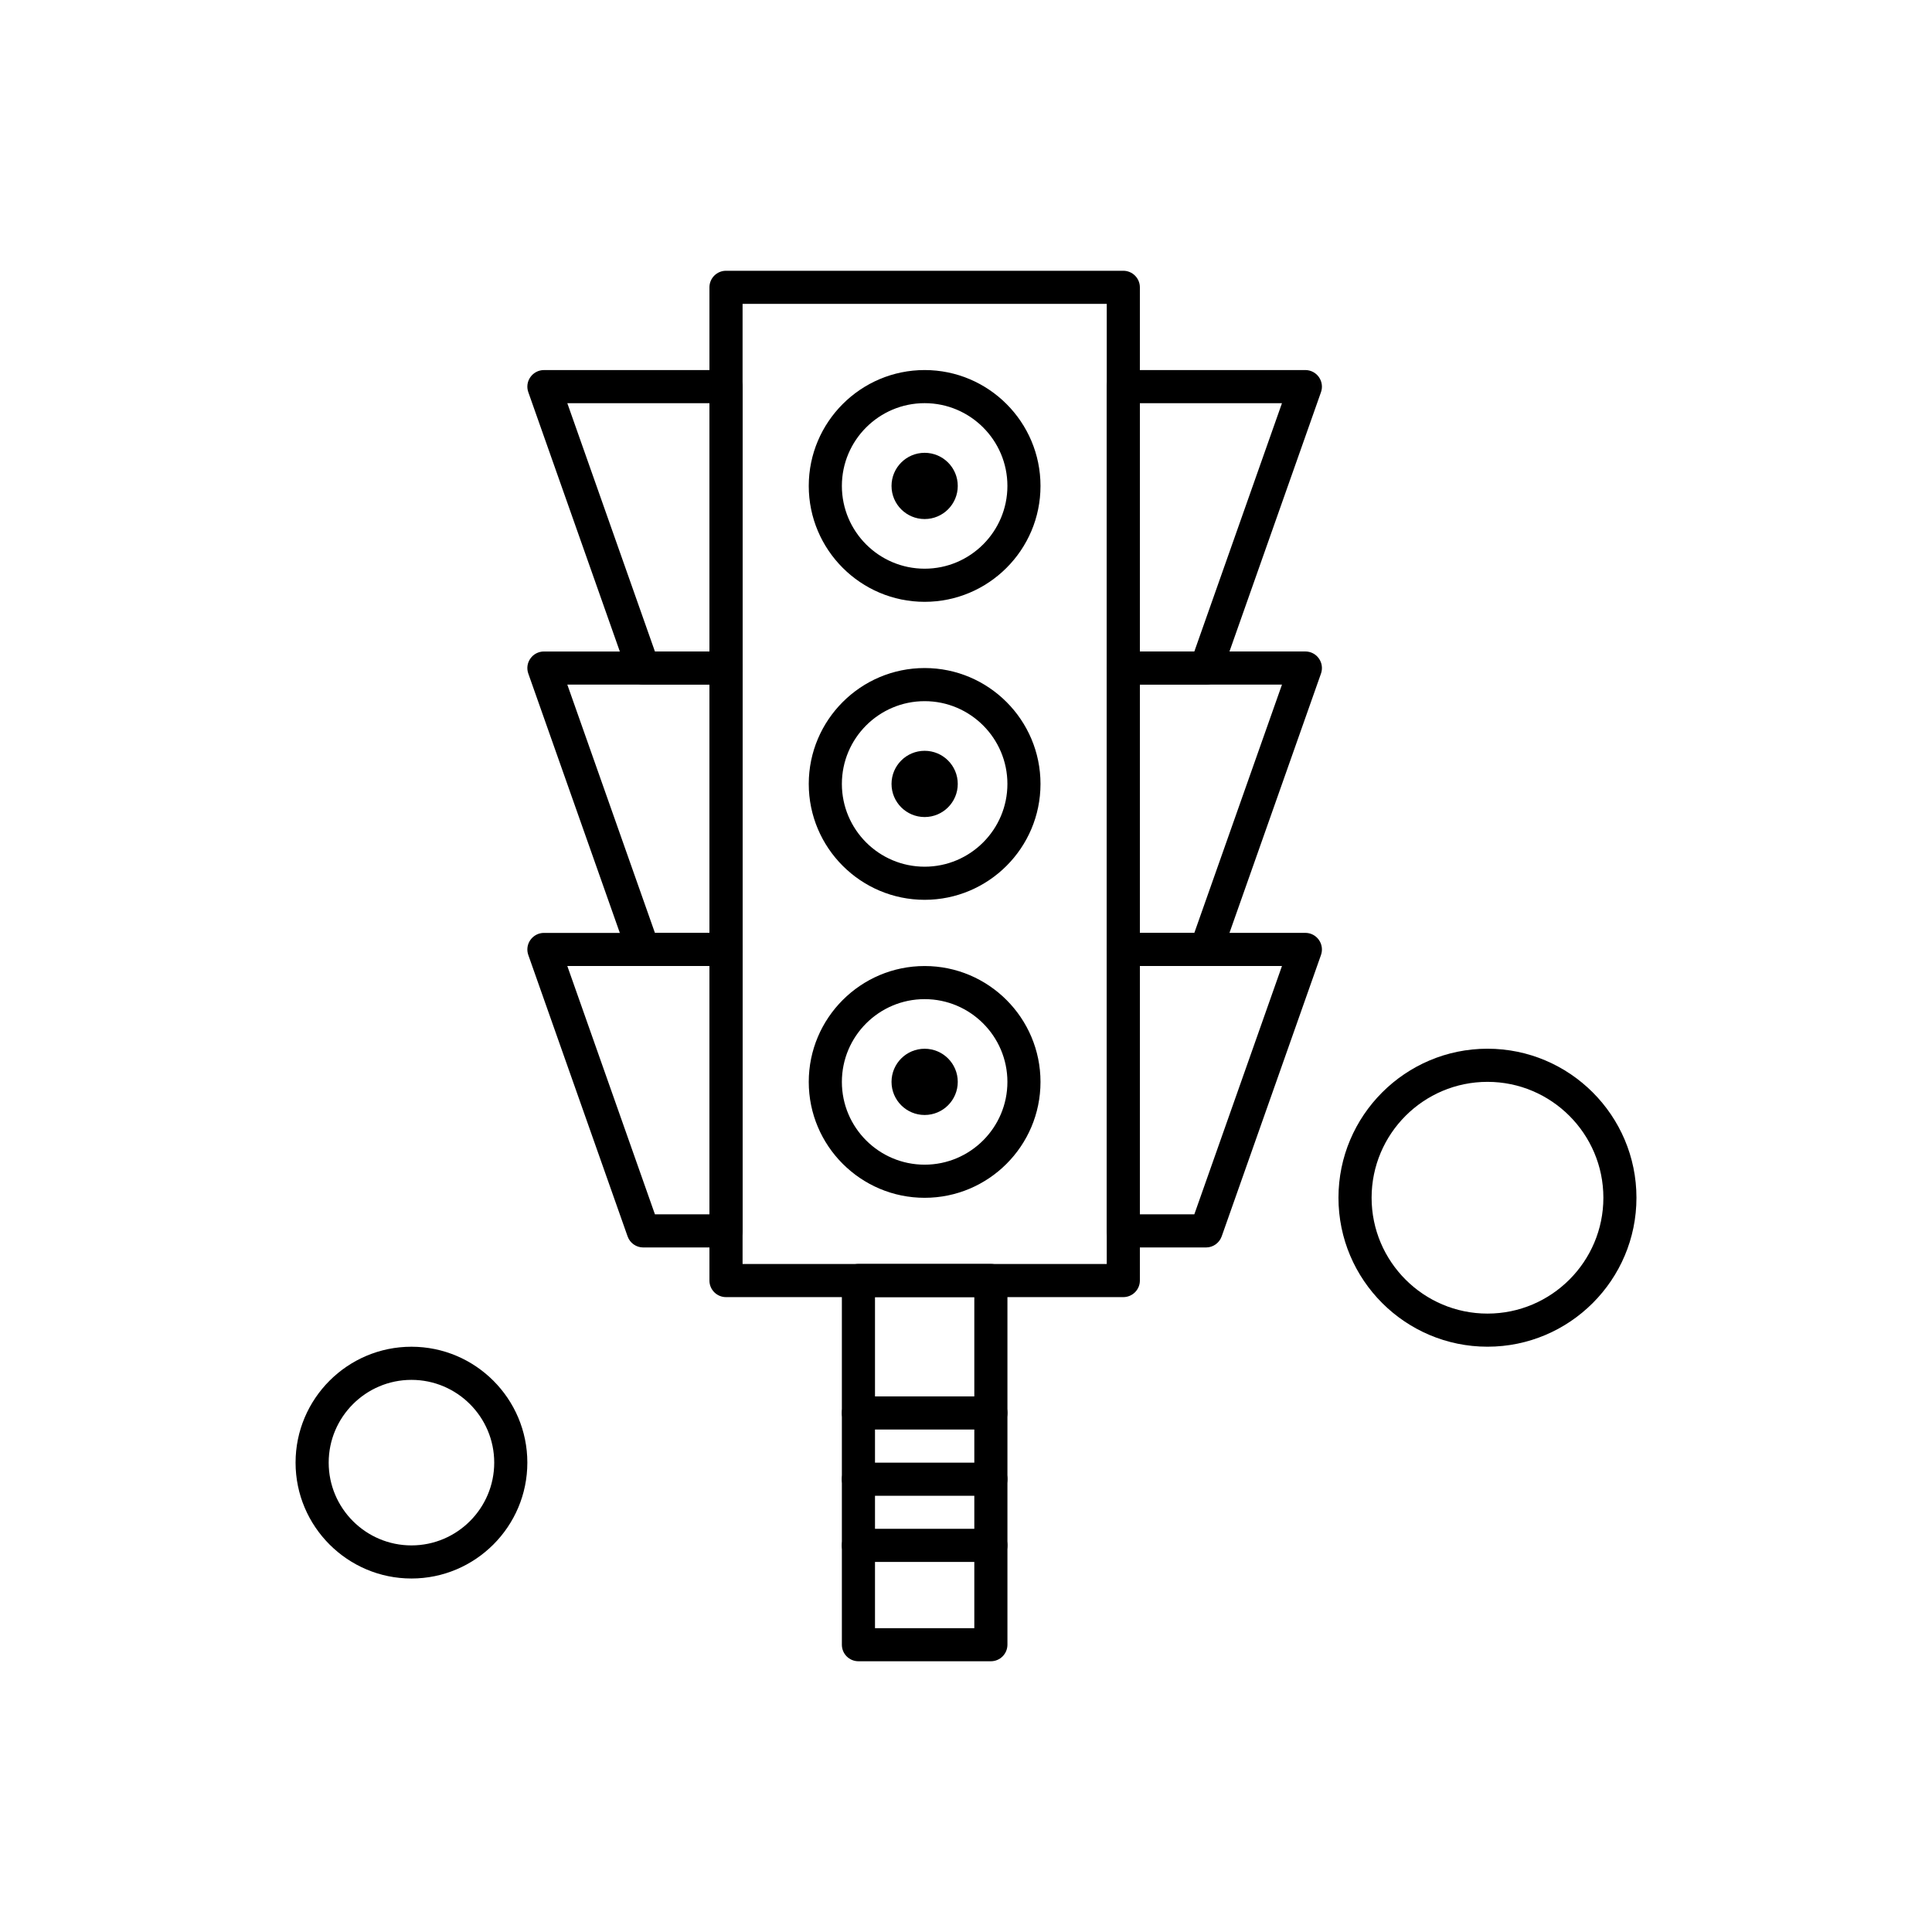
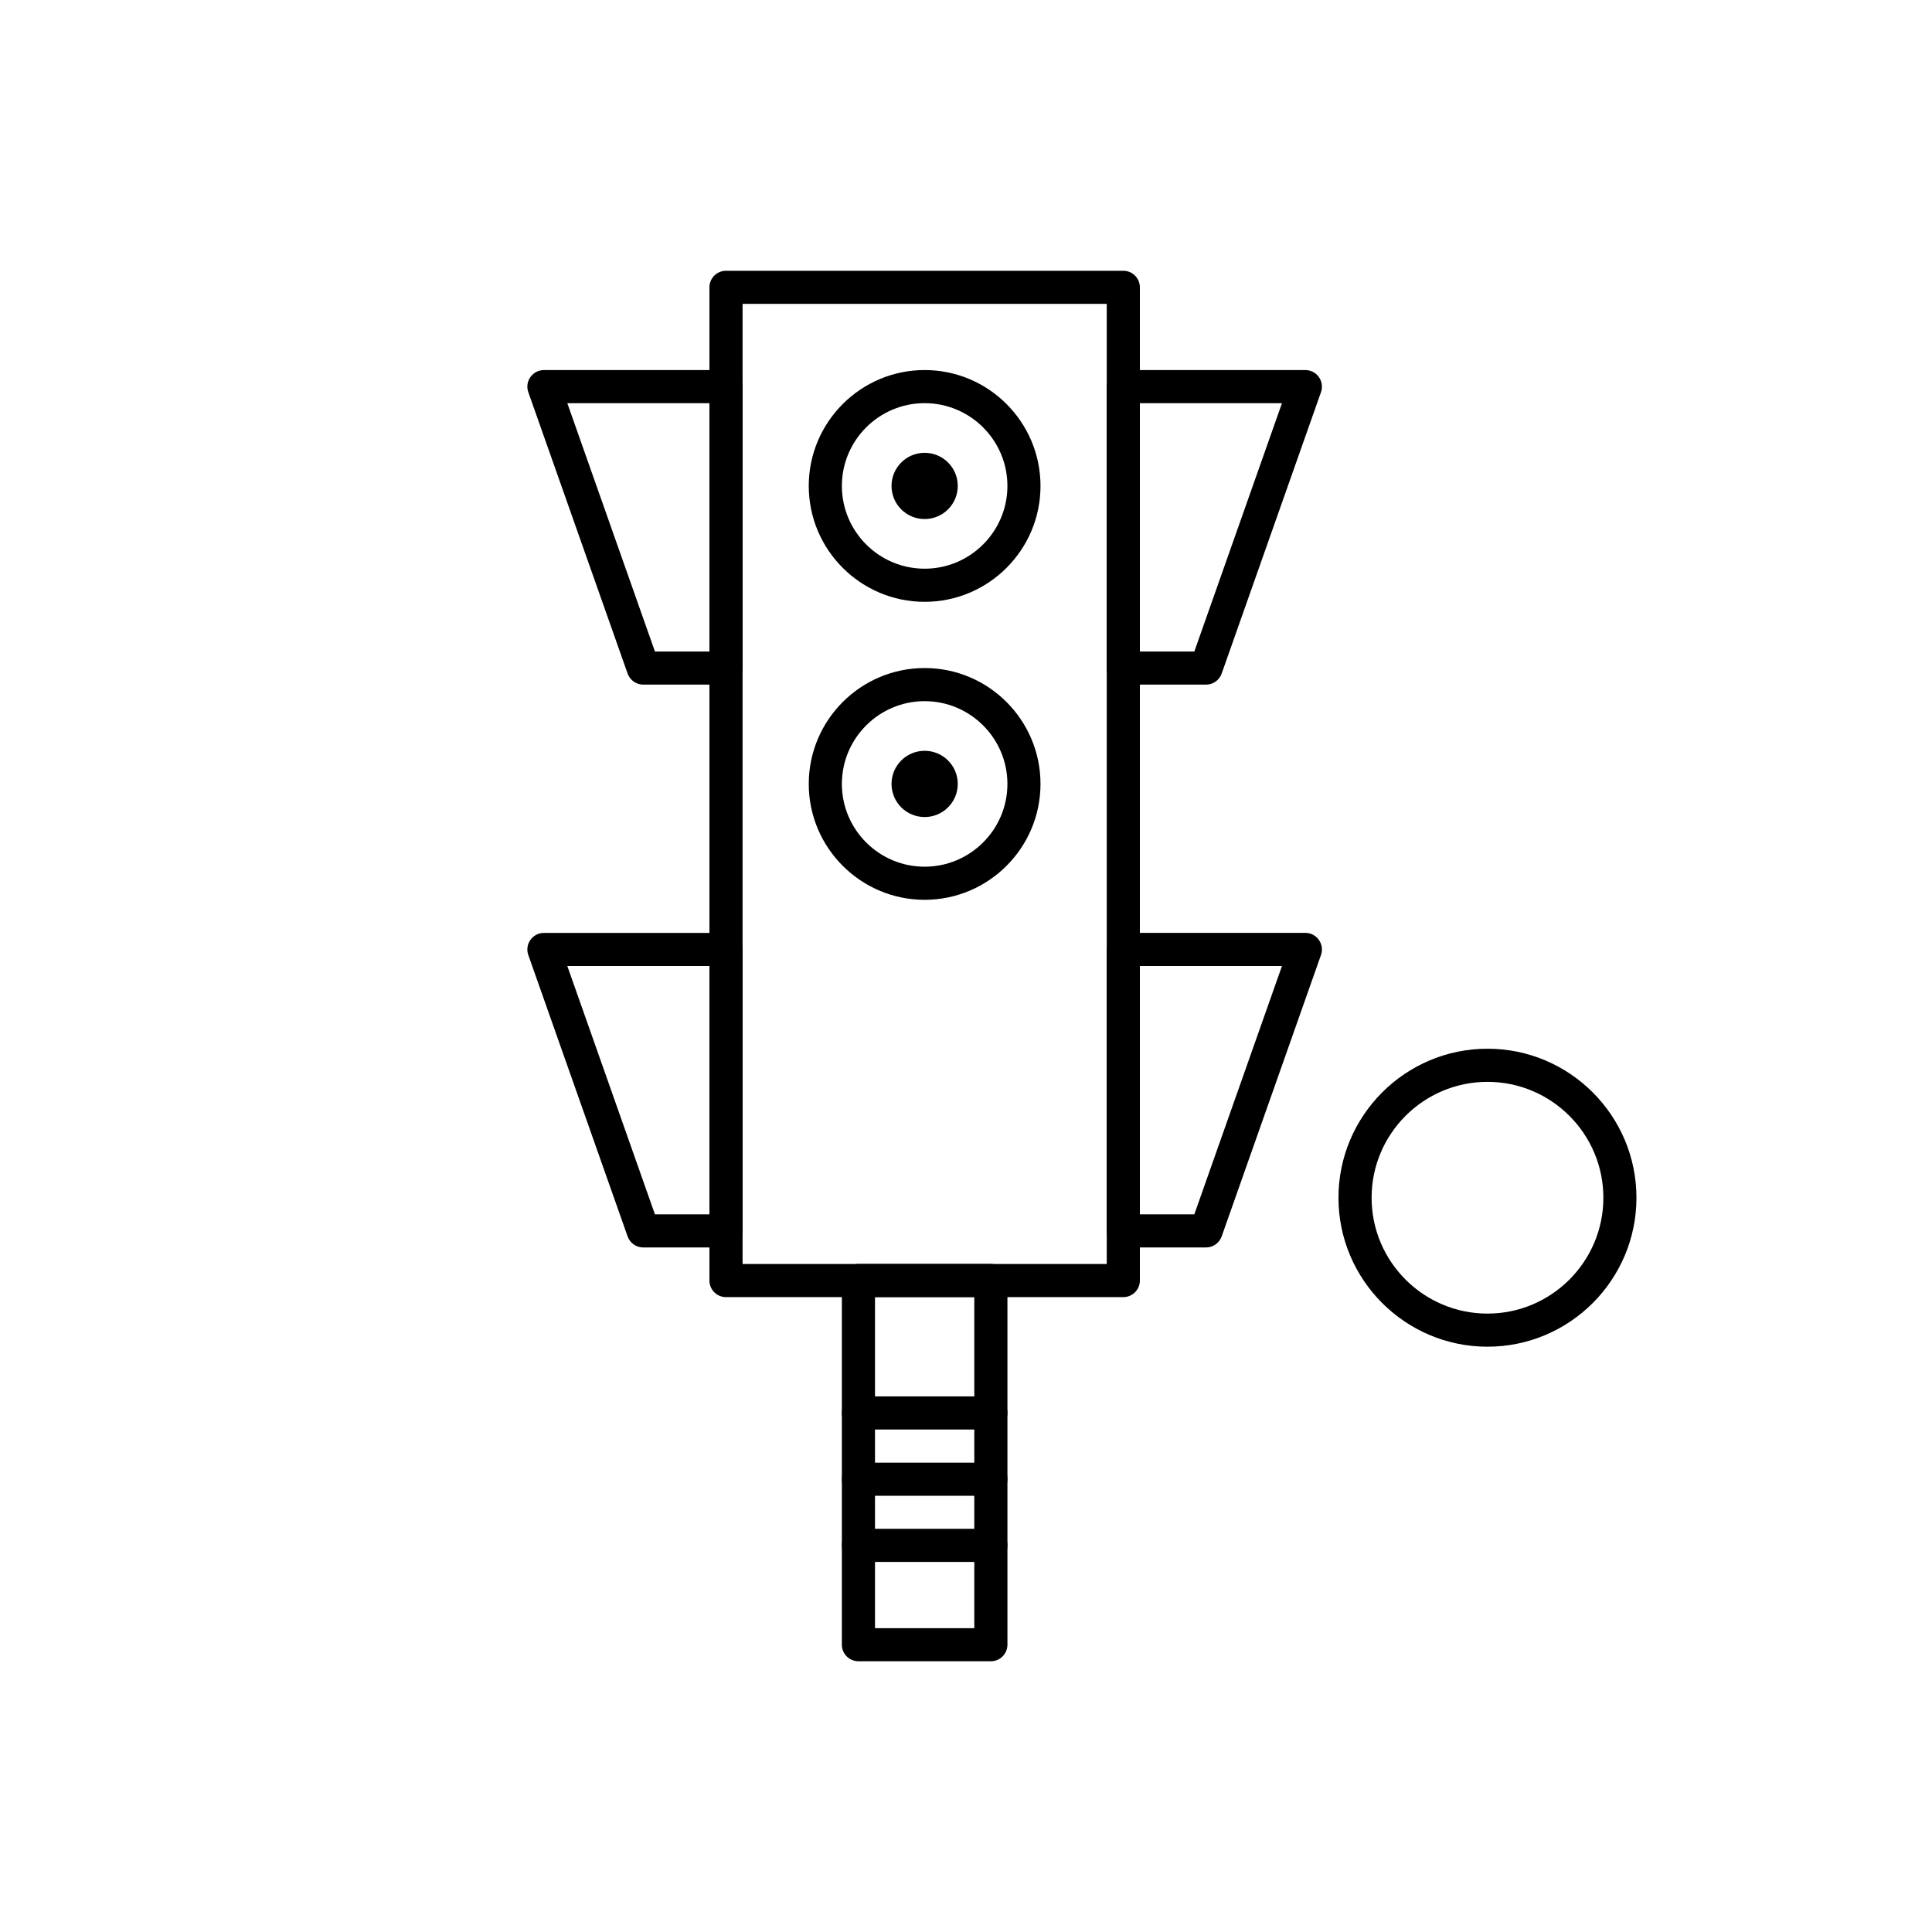
<svg xmlns="http://www.w3.org/2000/svg" fill="#000000" width="800px" height="800px" version="1.1" viewBox="144 144 512 512">
  <g fill-rule="evenodd">
    <path d="m441.68 487.75h-105.28c-2.422 0-4.391-1.965-4.391-4.383v-263.22c0-2.422 1.965-4.391 4.391-4.391h105.28c2.426 0 4.398 1.965 4.398 4.391v263.22c0 2.414-1.973 4.383-4.398 4.383zm-100.89-8.785h96.508v-254.44h-96.508z" />
    <path d="m389.04 303.49c-16.93 0-30.711-13.773-30.711-30.711 0-16.93 13.777-30.711 30.711-30.711s30.703 13.777 30.703 30.711c0.008 16.934-13.773 30.711-30.703 30.711zm0-52.648c-12.094 0-21.934 9.844-21.934 21.934 0 12.094 9.84 21.934 21.934 21.934s21.934-9.844 21.934-21.934c0-12.094-9.844-21.934-21.934-21.934z" />
    <path d="m389.04 382.46c-16.93 0-30.711-13.777-30.711-30.711s13.777-30.711 30.711-30.711 30.703 13.777 30.703 30.711-13.773 30.711-30.703 30.711zm0-52.645c-12.094 0-21.934 9.844-21.934 21.934 0 12.094 9.84 21.934 21.934 21.934s21.934-9.844 21.934-21.934c0-12.094-9.844-21.934-21.934-21.934z" />
-     <path d="m389.04 461.43c-16.93 0-30.711-13.773-30.711-30.711s13.777-30.711 30.711-30.711 30.703 13.773 30.703 30.711-13.773 30.711-30.703 30.711zm0-52.648c-12.094 0-21.934 9.84-21.934 21.934s9.84 21.934 21.934 21.934 21.934-9.844 21.934-21.934c0-12.094-9.844-21.934-21.934-21.934z" />
    <path d="m406.59 584.25h-35.094c-2.422 0-4.391-1.953-4.391-4.383v-96.508c0-2.426 1.965-4.398 4.391-4.398h35.094c2.422 0 4.391 1.965 4.391 4.398v96.508c-0.008 2.426-1.973 4.383-4.391 4.383zm-30.707-8.77h26.32v-87.746h-26.32z" />
    <path d="m389.04 264c4.844 0 8.777 3.93 8.777 8.777 0 4.844-3.93 8.777-8.777 8.777-4.844 0-8.777-3.93-8.777-8.777 0.004-4.848 3.93-8.777 8.777-8.777z" />
    <path d="m389.04 342.97c4.844 0 8.777 3.93 8.777 8.777 0 4.844-3.93 8.777-8.777 8.777-4.844 0-8.777-3.93-8.777-8.777 0.004-4.848 3.93-8.777 8.777-8.777z" />
-     <path d="m389.04 421.93c4.844 0 8.777 3.93 8.777 8.777 0 4.844-3.93 8.777-8.777 8.777-4.844 0-8.777-3.93-8.777-8.777 0.004-4.844 3.93-8.777 8.777-8.777z" />
    <path d="m463.61 325.43h-21.934c-2.414 0-4.383-1.965-4.383-4.394v-74.574c0-2.426 1.965-4.394 4.383-4.394h48.266c1.418 0 2.758 0.695 3.578 1.859 0.82 1.164 1.031 2.656 0.559 3.992l-26.32 74.578c-0.629 1.766-2.285 2.938-4.144 2.938zm-17.539-8.773h14.438l23.227-65.812h-37.668v65.812z" />
-     <path d="m463.61 400h-21.934c-2.414 0-4.383-1.965-4.383-4.383v-74.586c0-2.414 1.965-4.383 4.383-4.383h48.266c1.418 0 2.758 0.684 3.578 1.855 0.82 1.156 1.031 2.648 0.559 3.992l-26.32 74.578c-0.629 1.754-2.285 2.93-4.144 2.93zm-17.539-8.773h14.438l23.227-65.797-37.668-0.004v65.801z" />
    <path d="m463.61 474.59h-21.934c-2.414 0-4.383-1.965-4.383-4.398v-74.574c0-2.426 1.965-4.398 4.383-4.398h48.266c1.418 0 2.758 0.695 3.578 1.863 0.82 1.164 1.031 2.656 0.559 3.992l-26.32 74.586c-0.629 1.754-2.285 2.93-4.144 2.93zm-17.539-8.781h14.438l23.227-65.809h-37.668v65.809z" />
    <path d="m336.4 325.43h-21.934c-1.859 0-3.519-1.172-4.141-2.93l-26.32-74.578c-0.473-1.34-0.273-2.832 0.559-3.992 0.82-1.156 2.152-1.859 3.578-1.859h48.262c2.422 0 4.391 1.965 4.391 4.394v74.574c-0.008 2.426-1.973 4.391-4.391 4.391zm-18.836-8.773h14.445v-65.812h-37.664z" />
-     <path d="m336.4 400h-21.934c-1.859 0-3.519-1.172-4.141-2.922l-26.32-74.578c-0.473-1.344-0.273-2.832 0.559-3.992 0.82-1.164 2.152-1.855 3.578-1.855h48.262c2.422 0 4.391 1.965 4.391 4.383v74.586c-0.008 2.414-1.973 4.379-4.391 4.379zm-18.836-8.773h14.445v-65.797l-37.664-0.004z" />
    <path d="m336.4 474.59h-21.934c-1.859 0-3.519-1.172-4.141-2.922l-26.32-74.586c-0.473-1.34-0.273-2.832 0.559-3.992 0.82-1.156 2.152-1.863 3.578-1.863h48.262c2.422 0 4.391 1.965 4.391 4.398v74.574c-0.008 2.418-1.973 4.391-4.391 4.391zm-18.836-8.781h14.445v-65.809h-37.664z" />
    <path d="m406.59 557.93h-35.094c-2.422 0-4.391-1.965-4.391-4.383 0-2.426 1.965-4.394 4.391-4.394h35.094c2.422 0 4.391 1.965 4.391 4.394-0.008 2.422-1.973 4.383-4.391 4.383z" />
    <path d="m406.59 540.39h-35.094c-2.422 0-4.391-1.965-4.391-4.394 0-2.414 1.965-4.383 4.391-4.383h35.094c2.422 0 4.391 1.965 4.391 4.383-0.008 2.434-1.973 4.394-4.391 4.394z" />
    <path d="m406.59 522.84h-35.094c-2.422 0-4.391-1.965-4.391-4.383 0-2.426 1.965-4.394 4.391-4.394h35.094c2.422 0 4.391 1.965 4.391 4.394-0.008 2.414-1.973 4.383-4.391 4.383z" />
-     <path d="m253.04 562.32c-16.93 0-30.711-13.785-30.711-30.711 0-16.938 13.777-30.711 30.711-30.711 16.938 0 30.711 13.773 30.711 30.711 0.004 16.926-13.773 30.711-30.711 30.711zm0-52.641c-12.094 0-21.934 9.84-21.934 21.934s9.844 21.934 21.934 21.934c12.094 0 21.934-9.844 21.934-21.934 0-12.094-9.836-21.934-21.934-21.934z" />
    <path d="m538.2 500.89c-21.773 0-39.492-17.707-39.492-39.477s17.719-39.492 39.492-39.492c21.77 0 39.477 17.719 39.477 39.492 0 21.773-17.707 39.477-39.477 39.477zm0-70.188c-16.938 0-30.711 13.773-30.711 30.711 0 16.926 13.773 30.703 30.711 30.703 16.926 0 30.711-13.773 30.711-30.703 0-16.934-13.785-30.711-30.711-30.711z" />
  </g>
</svg>